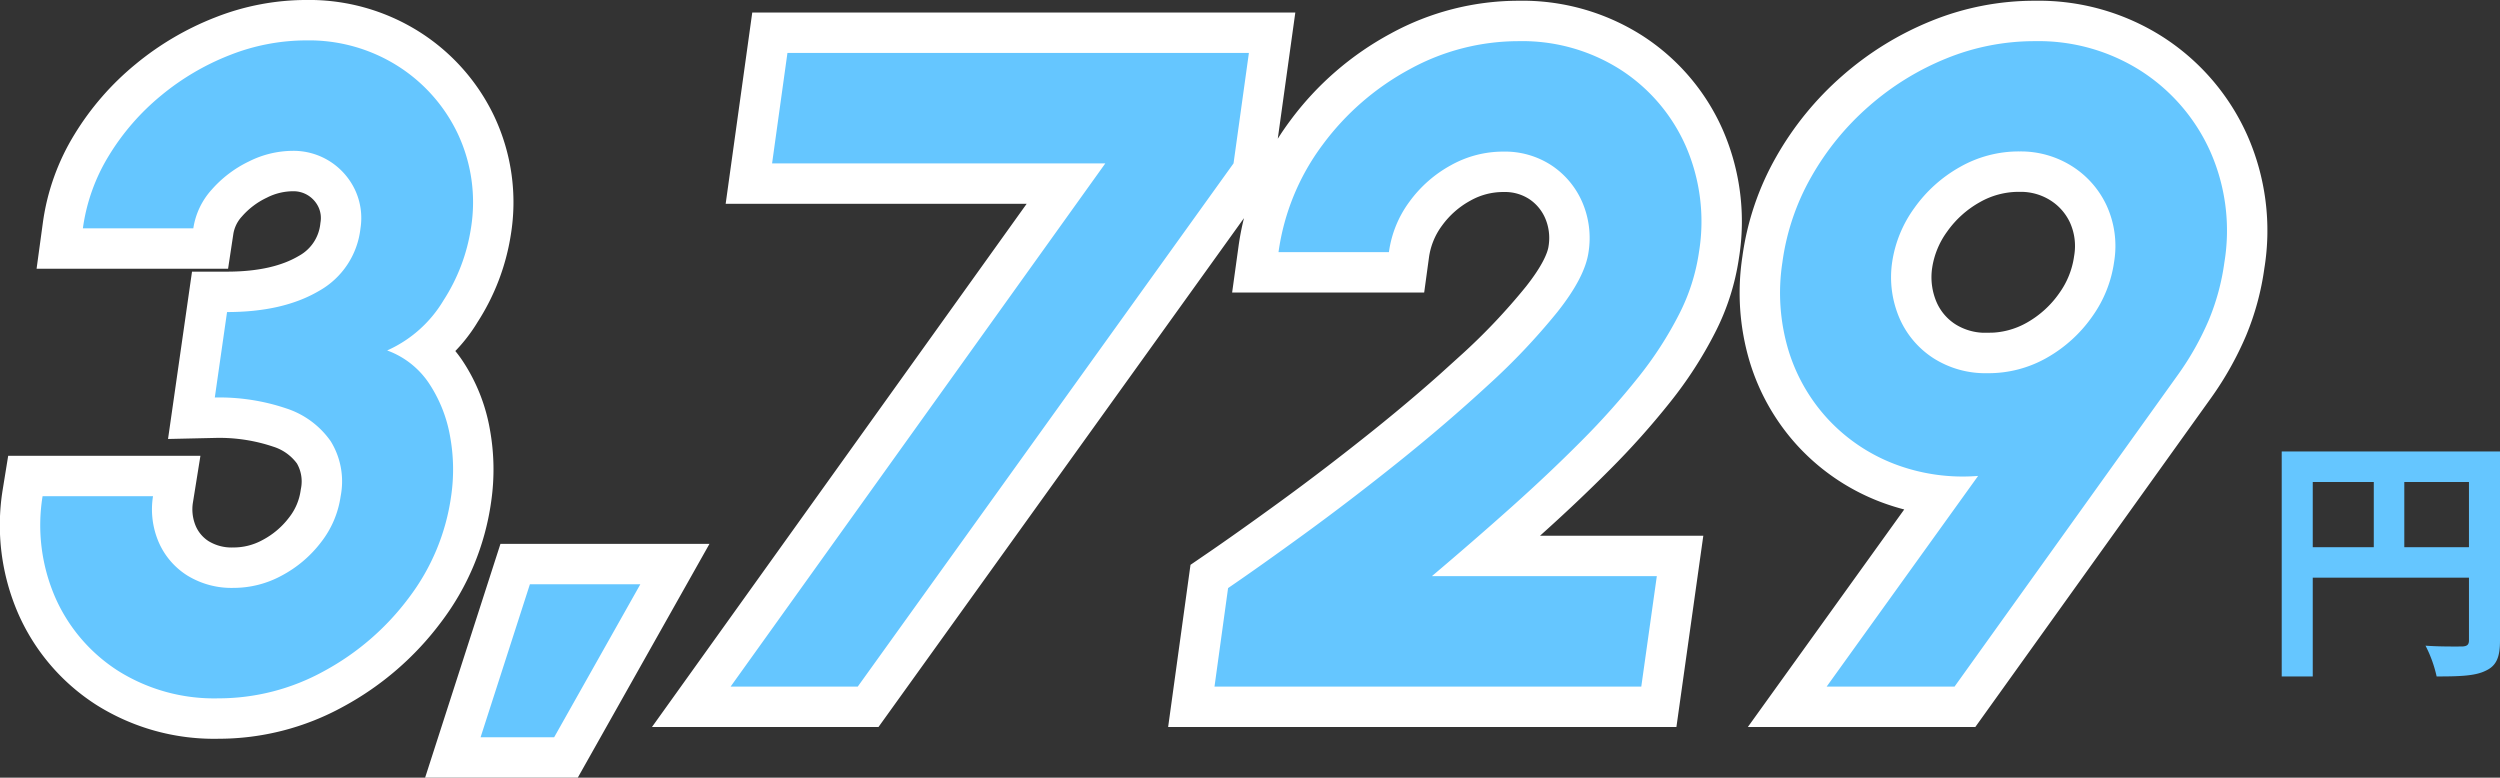
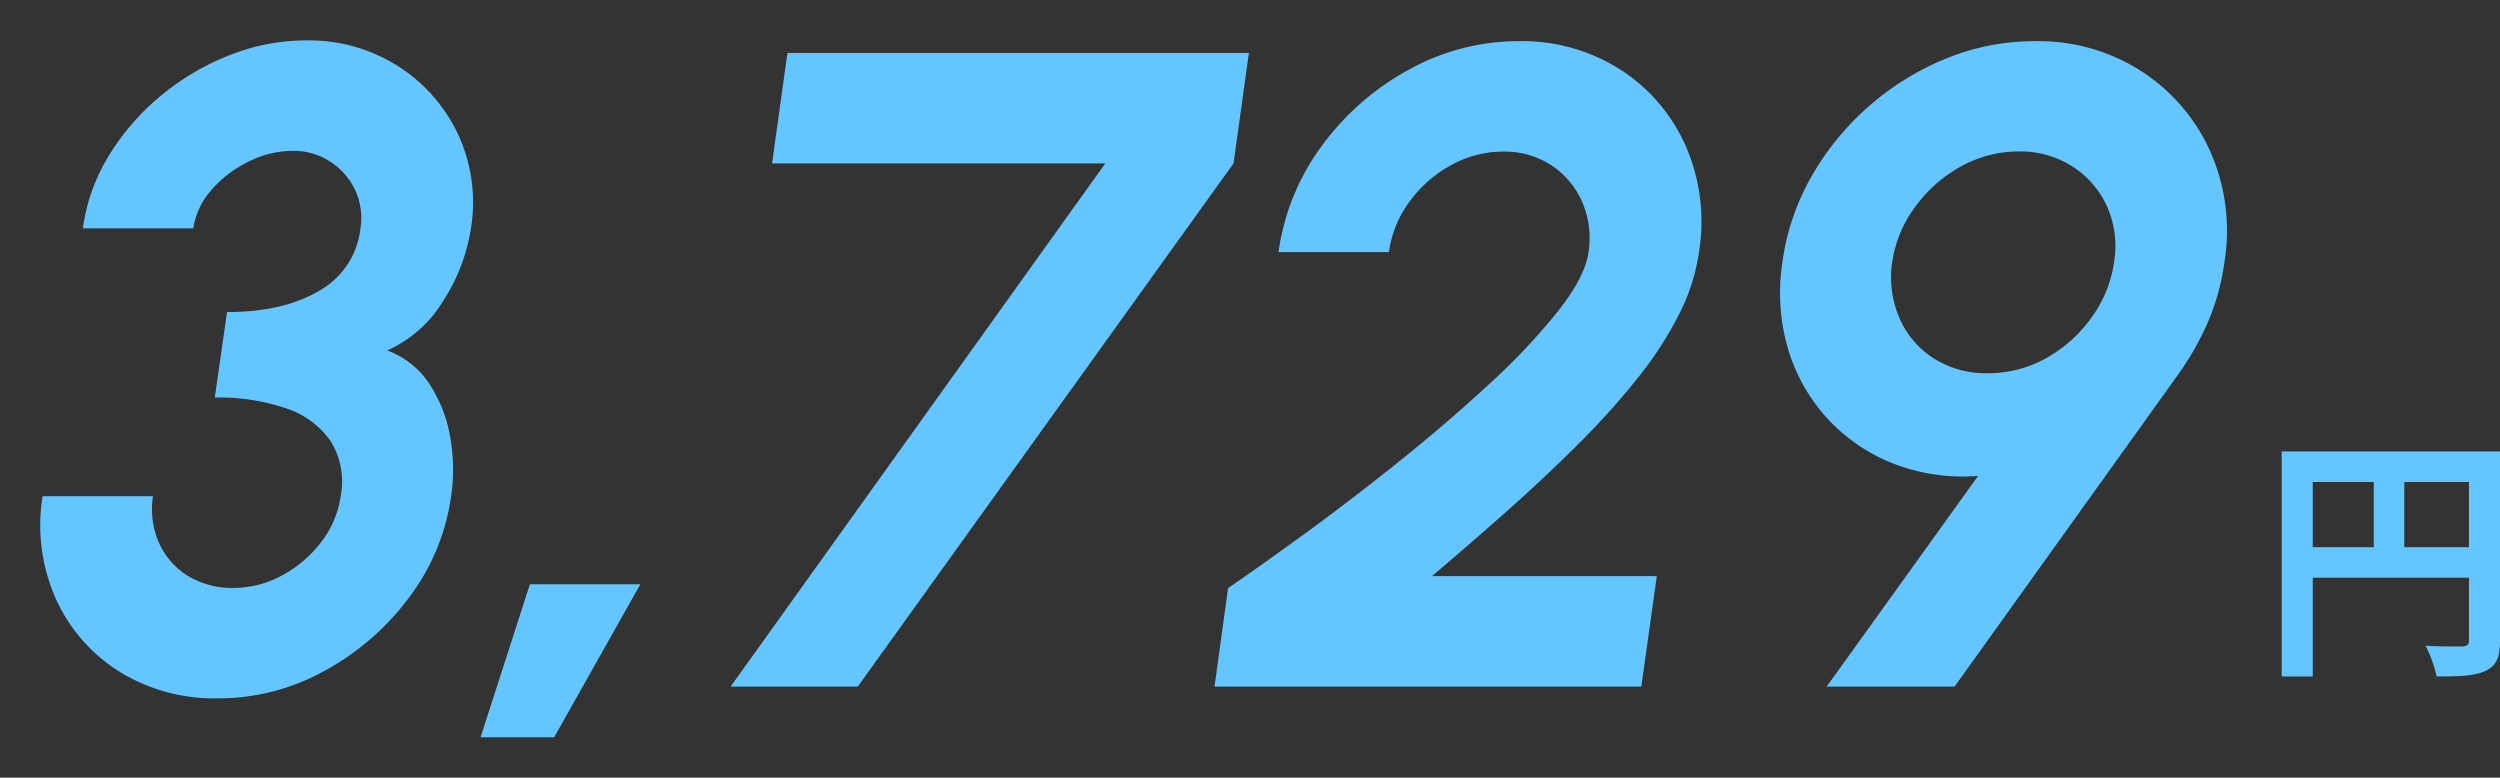
<svg xmlns="http://www.w3.org/2000/svg" width="309.321" height="96.221" viewBox="0 0 309.321 96.221">
  <rect x="0" y="0" width="309.321" height="96.221" fill="#333333" stroke="none" />
  <g id="グループ_445" data-name="グループ 445" transform="translate(-838.311 -3603.051)">
-     <path id="パス_3211" data-name="パス 3211" d="M-249.679,1.456a22.327,22.327,0,0,1-12.334-3.364,20.635,20.635,0,0,1-7.808-9.048,22.434,22.434,0,0,1-1.6-12.6h13.664a10.3,10.3,0,0,0,.7,5.682,9.2,9.2,0,0,0,3.534,4.127,10.447,10.447,0,0,0,5.761,1.536,12.456,12.456,0,0,0,5.958-1.536,14.883,14.883,0,0,0,4.848-4.127,11.972,11.972,0,0,0,2.415-5.682,9.478,9.478,0,0,0-1.229-6.8,10.788,10.788,0,0,0-5.508-4.064,25.873,25.873,0,0,0-8.834-1.346l1.515-10.573q6.925,0,11.368-2.61a10.132,10.132,0,0,0,5.141-7.75,8.215,8.215,0,0,0-.691-4.793,8.453,8.453,0,0,0-3.081-3.482,8.392,8.392,0,0,0-4.655-1.312,12.192,12.192,0,0,0-5.374,1.312,14.448,14.448,0,0,0-4.6,3.482,9.157,9.157,0,0,0-2.281,4.793h-13.664a23.154,23.154,0,0,1,3.224-9.008,29.41,29.41,0,0,1,6.457-7.424,31.02,31.02,0,0,1,8.525-5.012,25.822,25.822,0,0,1,9.447-1.808,20.533,20.533,0,0,1,11.248,3.131,20.132,20.132,0,0,1,7.476,8.4A19.94,19.94,0,0,1-218.421-56.7a22.8,22.8,0,0,1-3.4,8.924,15.436,15.436,0,0,1-6.967,6.188,10.552,10.552,0,0,1,5.2,4.1A17.225,17.225,0,0,1-221-30.95a22.67,22.67,0,0,1,.127,7.4,26.894,26.894,0,0,1-5.23,12.561,32.16,32.16,0,0,1-10.48,9.066A27.021,27.021,0,0,1-249.679,1.456Zm32.452,4.816,6.1-18.928h13.664L-208.125,6.272ZM-186.29,0l46.362-64.736H-181.16l1.9-13.664h57.095l-1.9,13.664L-170.559,0Zm59.869,0,1.68-12.186q4.043-2.763,9.6-6.812t11.466-8.779q5.905-4.731,11.095-9.513a81.2,81.2,0,0,0,8.6-9.078q3.406-4.3,3.838-7.389a11.2,11.2,0,0,0-.8-6.235,10.418,10.418,0,0,0-3.809-4.515,10.5,10.5,0,0,0-5.944-1.684,13.245,13.245,0,0,0-6.471,1.684,15.582,15.582,0,0,0-5.135,4.515,13.56,13.56,0,0,0-2.539,6.235H-118.5a28.747,28.747,0,0,1,5.457-13.28,32.652,32.652,0,0,1,10.8-9.362,27.978,27.978,0,0,1,13.469-3.457,22.572,22.572,0,0,1,12.546,3.5,21.615,21.615,0,0,1,8.093,9.426,23.381,23.381,0,0,1,1.658,13.17,24.553,24.553,0,0,1-2.459,7.689,45.511,45.511,0,0,1-5.017,7.762,93.643,93.643,0,0,1-7.081,7.927q-4,4.023-8.677,8.2t-9.814,8.521h27.831L-73.615,0Zm75.743,0L-31.94-26.065A23.691,23.691,0,0,1-42.315-27.55a21.943,21.943,0,0,1-8.175-5.512,21.975,21.975,0,0,1-4.935-8.609,24.745,24.745,0,0,1-.732-10.812,29.239,29.239,0,0,1,3.58-10.591,33.5,33.5,0,0,1,7.131-8.736,33.673,33.673,0,0,1,9.583-5.911,28.891,28.891,0,0,1,10.954-2.135,23.554,23.554,0,0,1,13.146,3.7,23.03,23.03,0,0,1,8.53,9.911A24.165,24.165,0,0,1-1.47-52.483a28.645,28.645,0,0,1-1.915,7.1,35.6,35.6,0,0,1-3.8,6.762L-34.854,0Zm19.894-38.775a14.566,14.566,0,0,0,7.417-1.947A17.174,17.174,0,0,0-17.8-45.814a15.236,15.236,0,0,0,2.685-6.723,12.045,12.045,0,0,0-.941-7.015,11.476,11.476,0,0,0-4.34-4.879,11.866,11.866,0,0,0-6.415-1.781,14.711,14.711,0,0,0-7.4,1.939A17.274,17.274,0,0,0-39.84-59.2a15.172,15.172,0,0,0-2.731,6.66,12.824,12.824,0,0,0,.876,6.9,11.2,11.2,0,0,0,4.21,5A11.948,11.948,0,0,0-30.784-38.775Z" transform="translate(1115 3688)" fill="#65c6ff" stroke="#fff" stroke-linecap="round" stroke-width="10" />
    <path id="パス_3213" data-name="パス 3213" d="M17.792-13.248v-8.064h8v8.064ZM6.464-21.312h7.552v8.064H6.464Zm23.168-3.776H2.624V2.752h3.84V-9.472H25.792v7.744c0,.544-.224.736-.832.768-.64,0-2.72.032-4.544-.1a15.554,15.554,0,0,1,1.376,3.808c2.848,0,4.768-.064,6.048-.7C29.184,1.44,29.632.384,29.632-1.7Z" transform="translate(1118 3684)" fill="#65c6ff" />
    <path id="パス_3212" data-name="パス 3212" d="M-249.679,1.456a22.327,22.327,0,0,1-12.334-3.364,20.635,20.635,0,0,1-7.808-9.048,22.434,22.434,0,0,1-1.6-12.6h13.664a10.3,10.3,0,0,0,.7,5.682,9.2,9.2,0,0,0,3.534,4.127,10.447,10.447,0,0,0,5.761,1.536,12.456,12.456,0,0,0,5.958-1.536,14.883,14.883,0,0,0,4.848-4.127,11.972,11.972,0,0,0,2.415-5.682,9.478,9.478,0,0,0-1.229-6.8,10.788,10.788,0,0,0-5.508-4.064,25.873,25.873,0,0,0-8.834-1.346l1.515-10.573q6.925,0,11.368-2.61a10.132,10.132,0,0,0,5.141-7.75,8.215,8.215,0,0,0-.691-4.793,8.453,8.453,0,0,0-3.081-3.482,8.392,8.392,0,0,0-4.655-1.312,12.192,12.192,0,0,0-5.374,1.312,14.448,14.448,0,0,0-4.6,3.482,9.157,9.157,0,0,0-2.281,4.793h-13.664a23.154,23.154,0,0,1,3.224-9.008,29.41,29.41,0,0,1,6.457-7.424,31.02,31.02,0,0,1,8.525-5.012,25.822,25.822,0,0,1,9.447-1.808,20.533,20.533,0,0,1,11.248,3.131,20.132,20.132,0,0,1,7.476,8.4A19.94,19.94,0,0,1-218.421-56.7a22.8,22.8,0,0,1-3.4,8.924,15.436,15.436,0,0,1-6.967,6.188,10.552,10.552,0,0,1,5.2,4.1A17.225,17.225,0,0,1-221-30.95a22.67,22.67,0,0,1,.127,7.4,26.894,26.894,0,0,1-5.23,12.561,32.16,32.16,0,0,1-10.48,9.066A27.021,27.021,0,0,1-249.679,1.456Zm32.452,4.816,6.1-18.928h13.664L-208.125,6.272ZM-186.29,0l46.362-64.736H-181.16l1.9-13.664h57.095l-1.9,13.664L-170.559,0Zm59.869,0,1.68-12.186q4.043-2.763,9.6-6.812t11.466-8.779q5.905-4.731,11.095-9.513a81.2,81.2,0,0,0,8.6-9.078q3.406-4.3,3.838-7.389a11.2,11.2,0,0,0-.8-6.235,10.418,10.418,0,0,0-3.809-4.515,10.5,10.5,0,0,0-5.944-1.684,13.245,13.245,0,0,0-6.471,1.684,15.582,15.582,0,0,0-5.135,4.515,13.56,13.56,0,0,0-2.539,6.235H-118.5a28.747,28.747,0,0,1,5.457-13.28,32.652,32.652,0,0,1,10.8-9.362,27.978,27.978,0,0,1,13.469-3.457,22.572,22.572,0,0,1,12.546,3.5,21.615,21.615,0,0,1,8.093,9.426,23.381,23.381,0,0,1,1.658,13.17,24.553,24.553,0,0,1-2.459,7.689,45.511,45.511,0,0,1-5.017,7.762,93.643,93.643,0,0,1-7.081,7.927q-4,4.023-8.677,8.2t-9.814,8.521h27.831L-73.615,0Zm75.743,0L-31.94-26.065A23.691,23.691,0,0,1-42.315-27.55a21.943,21.943,0,0,1-8.175-5.512,21.975,21.975,0,0,1-4.935-8.609,24.745,24.745,0,0,1-.732-10.812,29.239,29.239,0,0,1,3.58-10.591,33.5,33.5,0,0,1,7.131-8.736,33.673,33.673,0,0,1,9.583-5.911,28.891,28.891,0,0,1,10.954-2.135,23.554,23.554,0,0,1,13.146,3.7,23.03,23.03,0,0,1,8.53,9.911A24.165,24.165,0,0,1-1.47-52.483a28.645,28.645,0,0,1-1.915,7.1,35.6,35.6,0,0,1-3.8,6.762L-34.854,0Zm19.894-38.775a14.566,14.566,0,0,0,7.417-1.947A17.174,17.174,0,0,0-17.8-45.814a15.236,15.236,0,0,0,2.685-6.723,12.045,12.045,0,0,0-.941-7.015,11.476,11.476,0,0,0-4.34-4.879,11.866,11.866,0,0,0-6.415-1.781,14.711,14.711,0,0,0-7.4,1.939A17.274,17.274,0,0,0-39.84-59.2a15.172,15.172,0,0,0-2.731,6.66,12.824,12.824,0,0,0,.876,6.9,11.2,11.2,0,0,0,4.21,5A11.948,11.948,0,0,0-30.784-38.775Z" transform="translate(1115 3688)" fill="#65c6ff" />
  </g>
</svg>